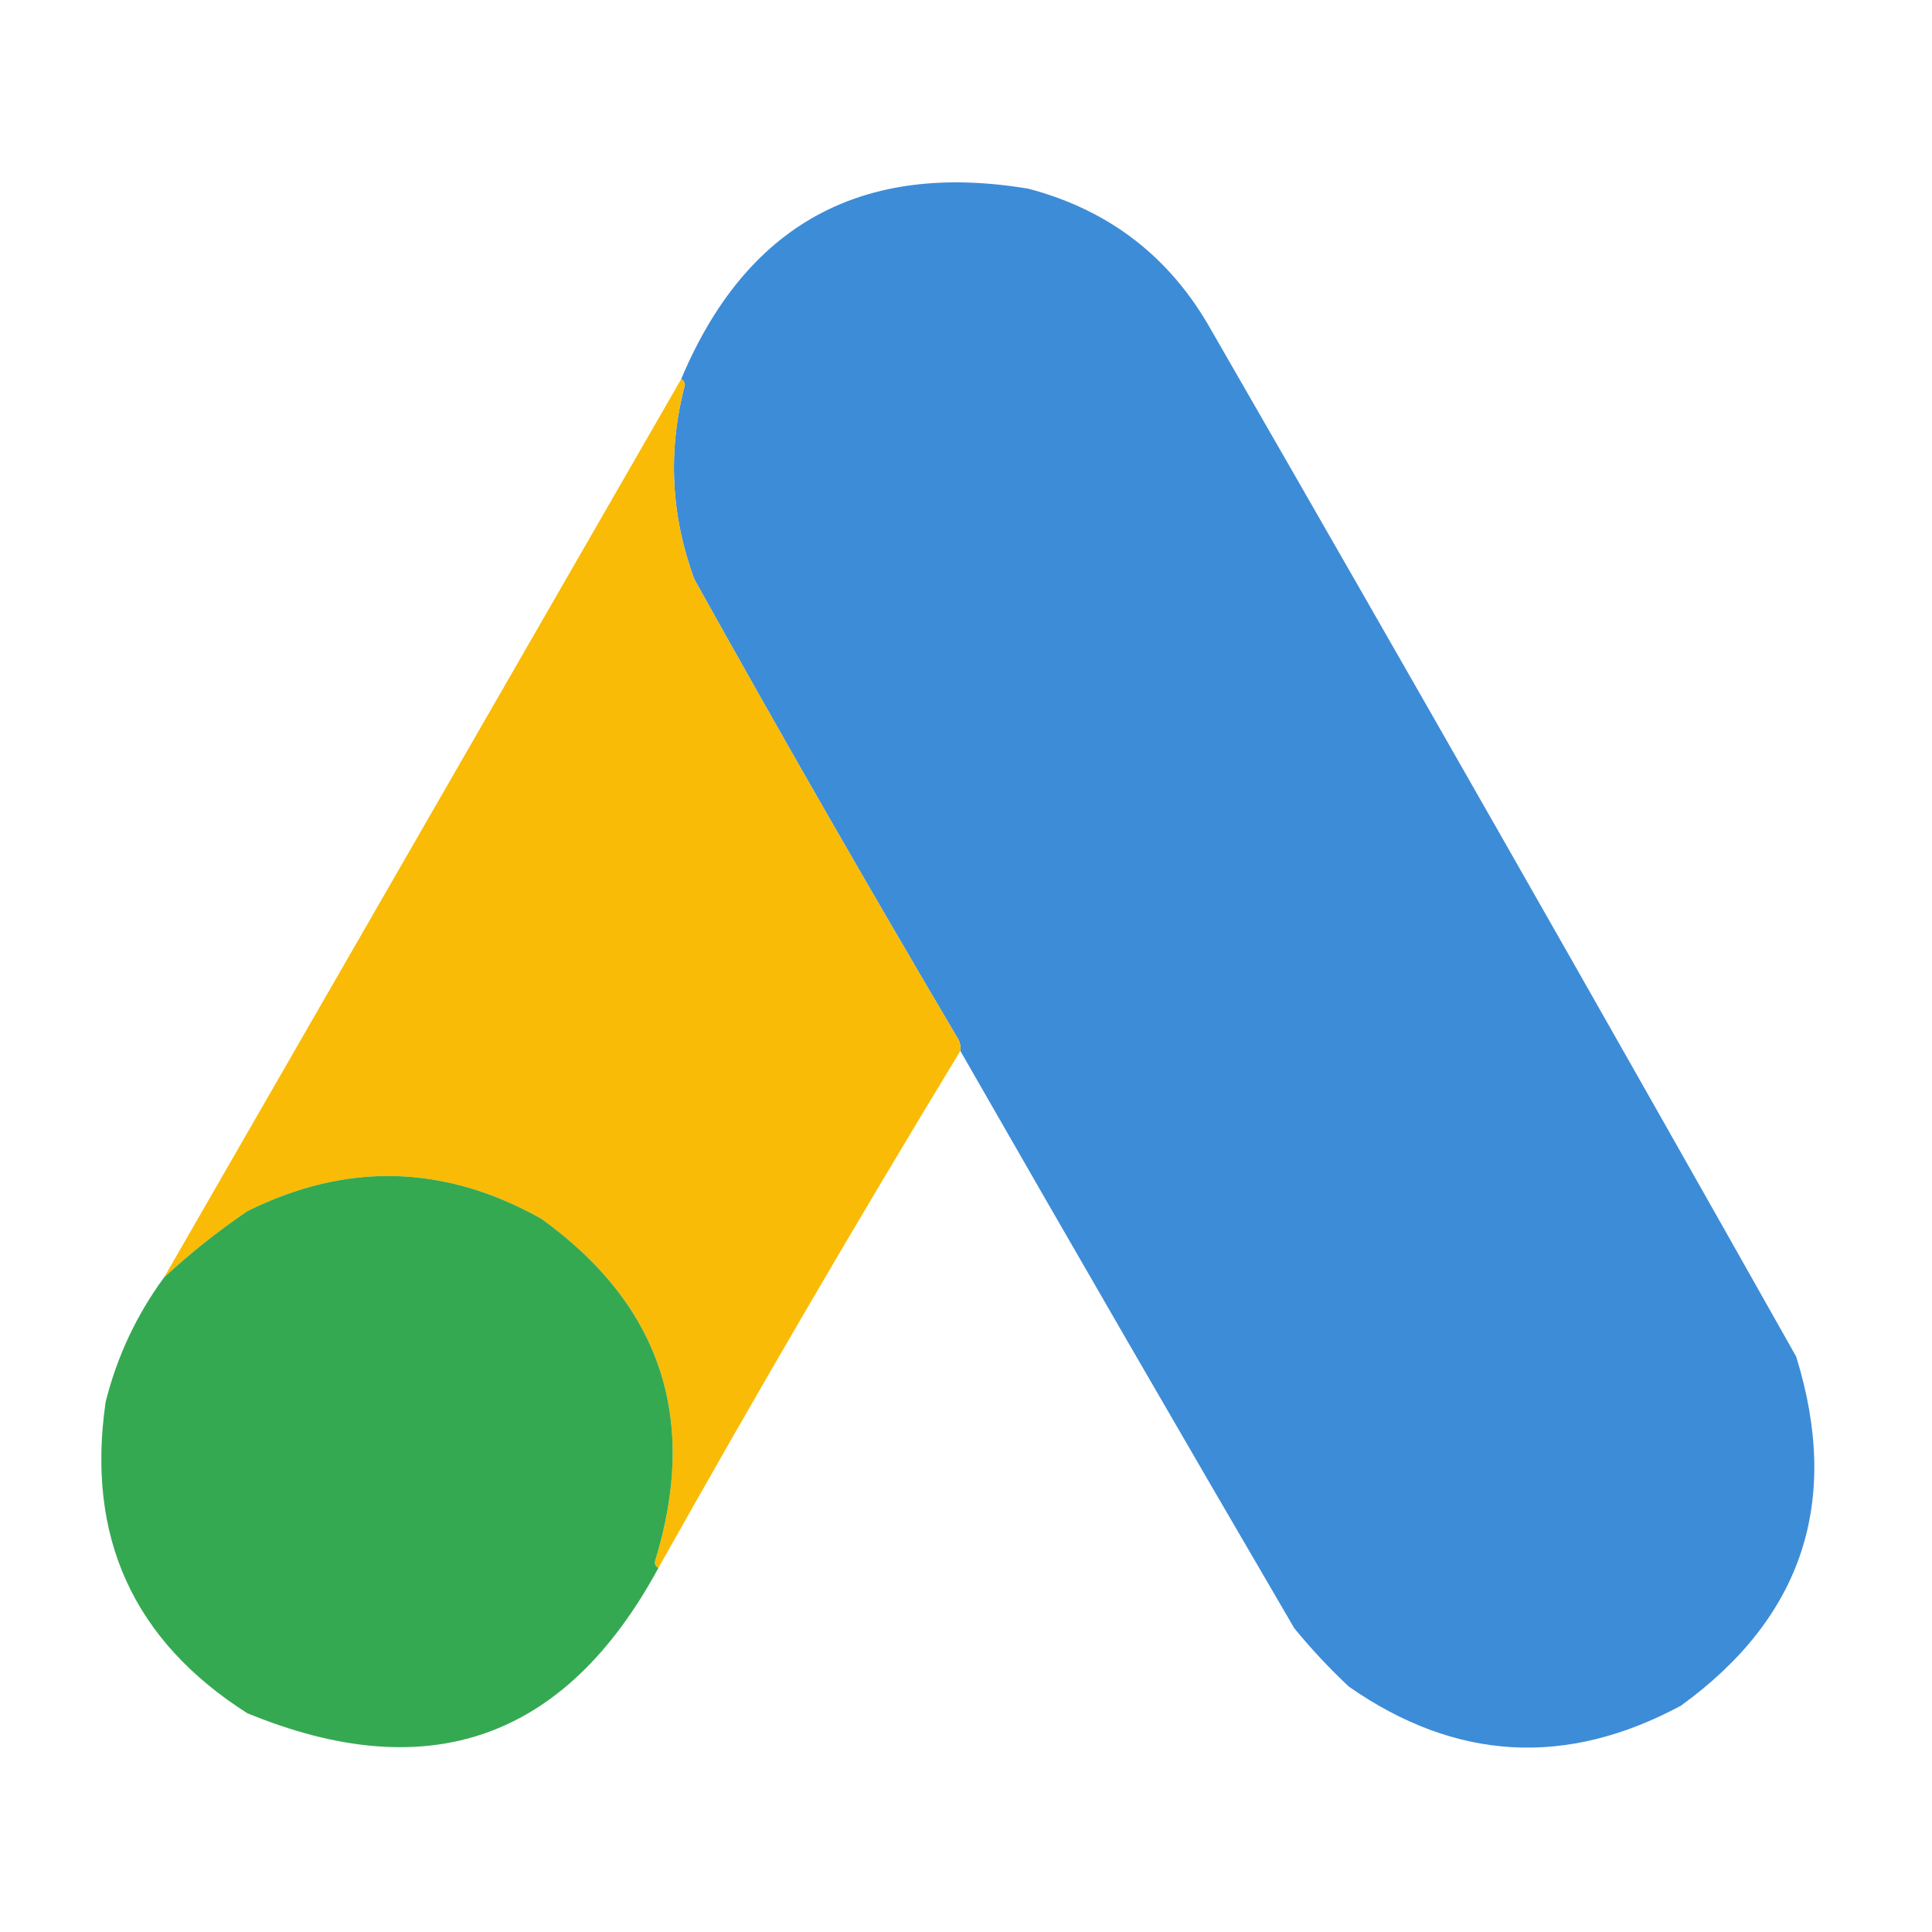
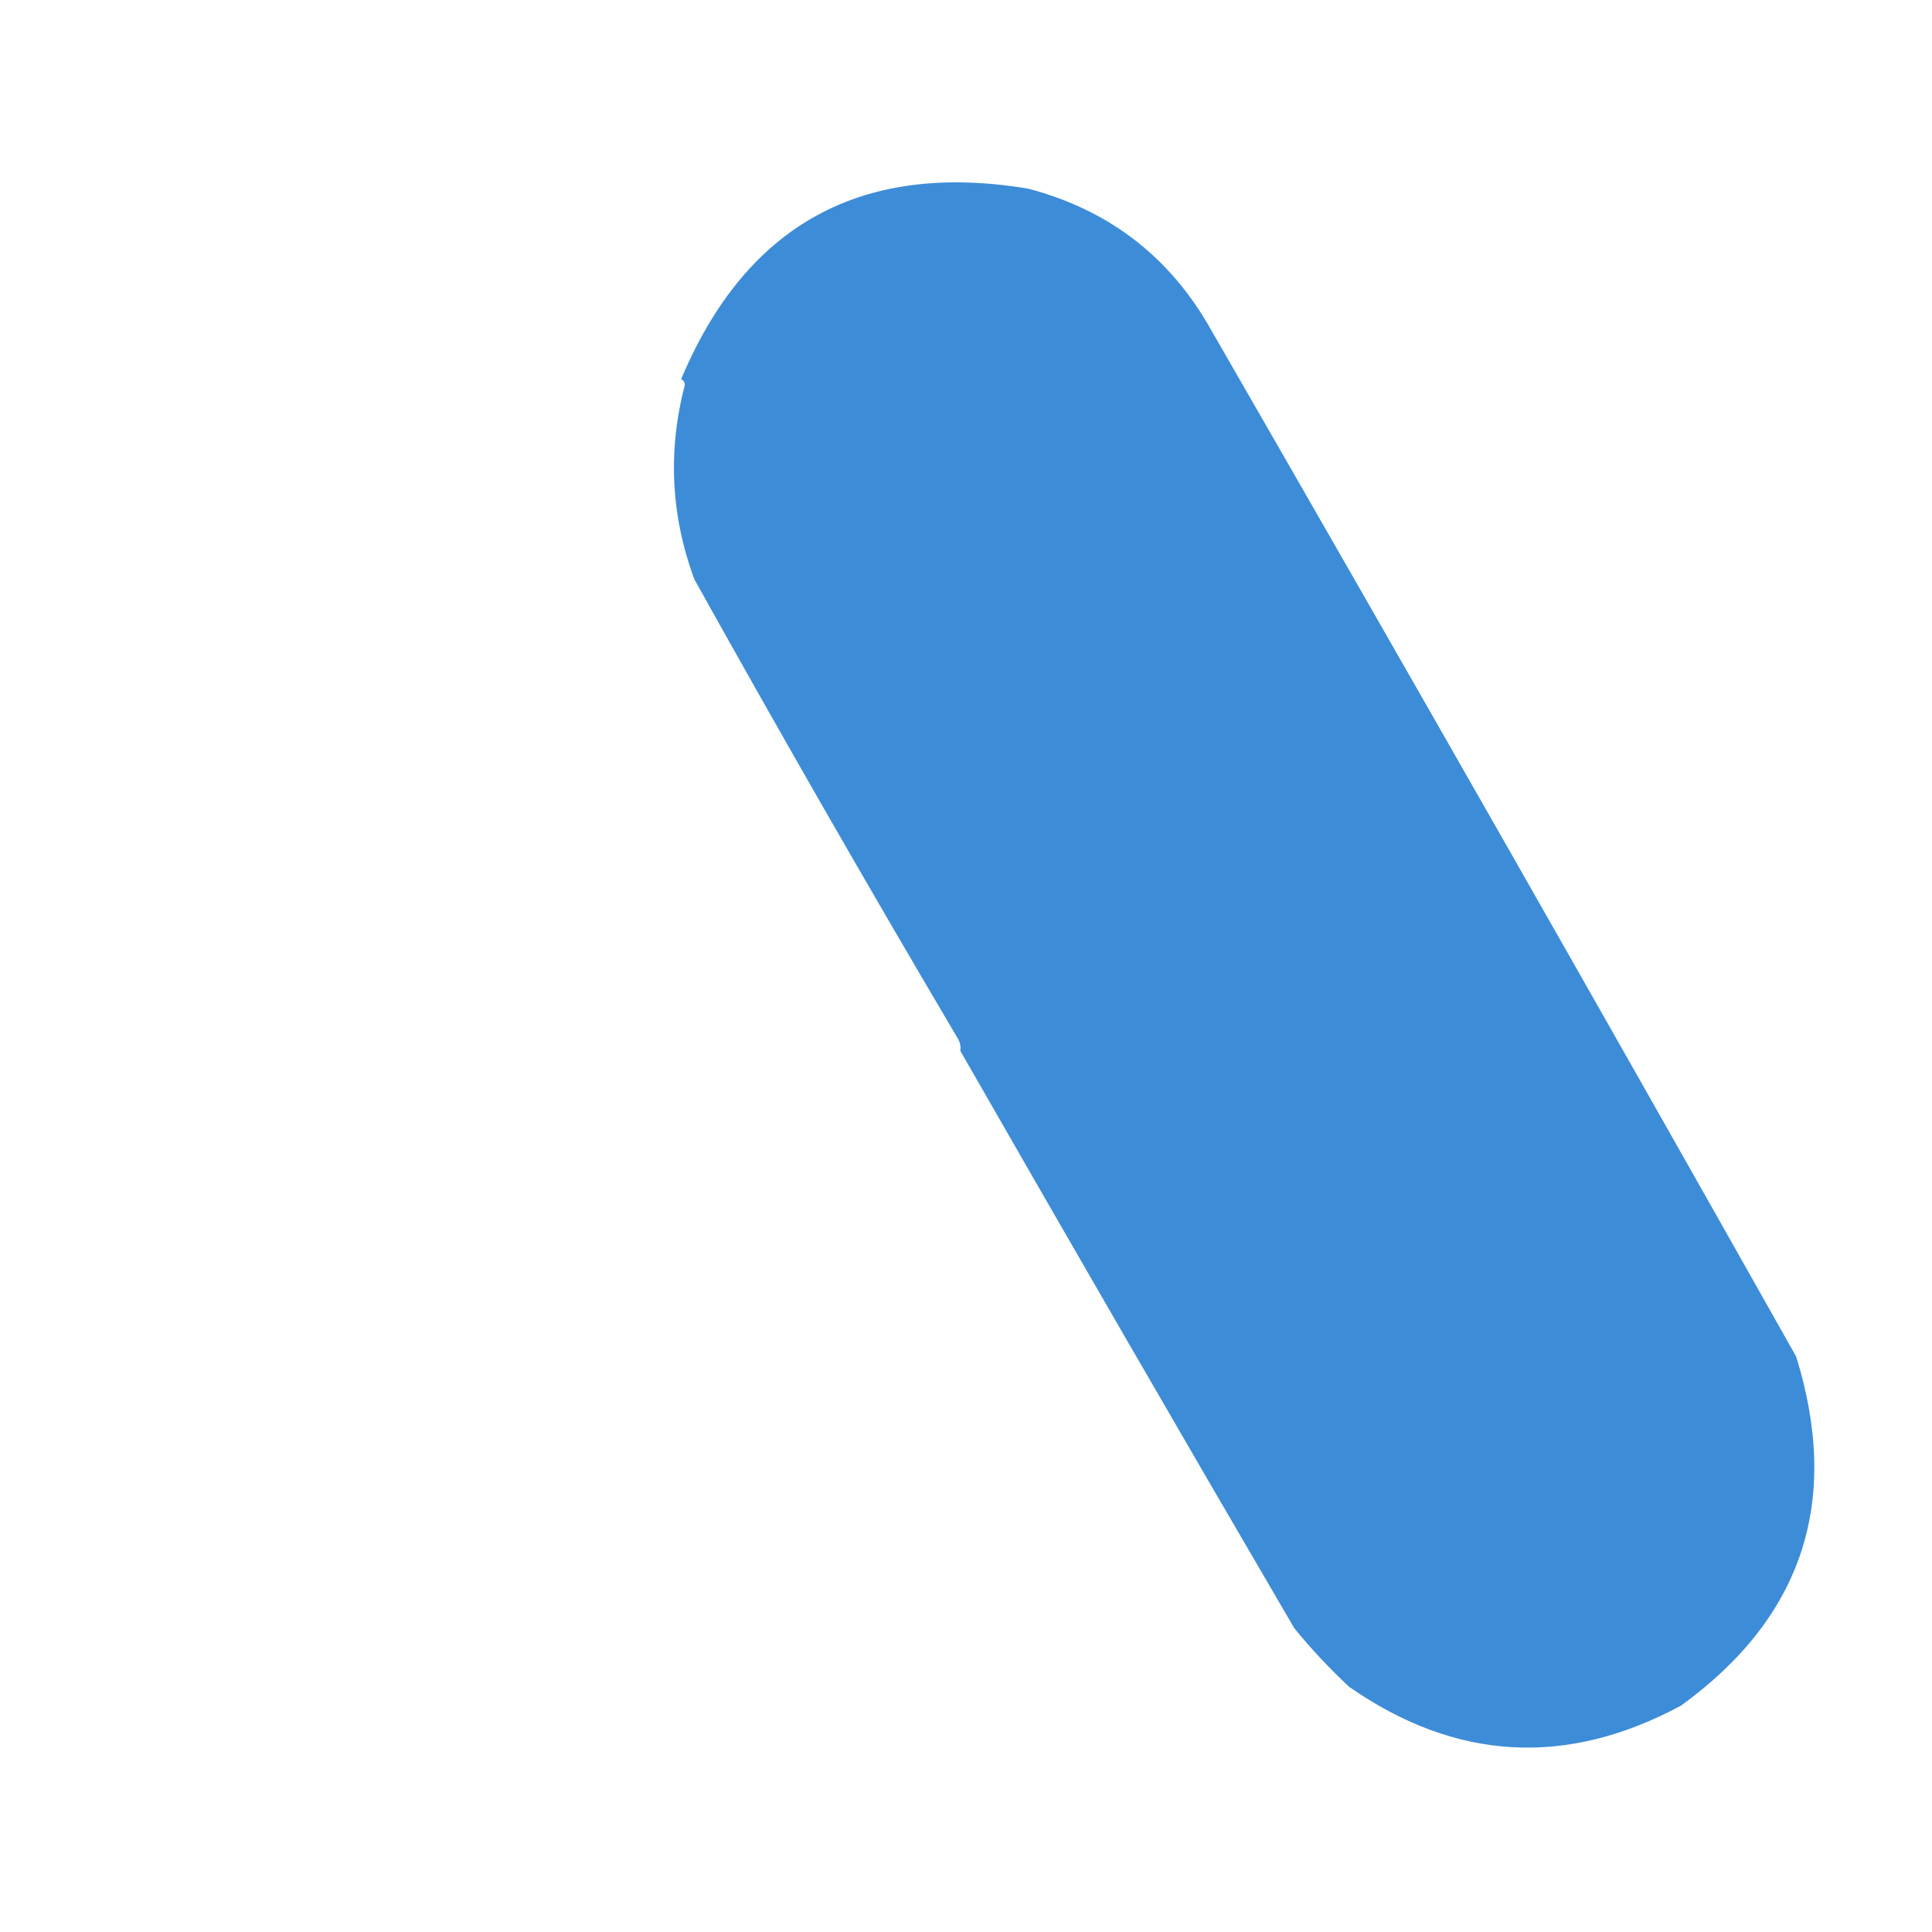
<svg xmlns="http://www.w3.org/2000/svg" version="1.1" width="512px" height="512px" style="shape-rendering:geometricPrecision; text-rendering:geometricPrecision; image-rendering:optimizeQuality; fill-rule:evenodd; clip-rule:evenodd">
  <g>
    <path style="opacity:0.991" fill="#3c8bd8" d="M 254.5,278.5 C 254.649,277.448 254.483,276.448 254,275.5C 230.161,235.159 206.828,194.493 184,153.5C 177.763,136.583 176.93,119.417 181.5,102C 181.43,101.235 181.097,100.735 180.5,100.5C 197.719,59.495 228.386,42.662 272.5,50C 293.984,55.655 310.151,68.155 321,87.5C 373.099,177.93 424.766,268.596 476,359.5C 487.898,397.782 477.731,428.615 445.5,452C 415.097,468.361 385.764,466.694 357.5,447C 352.3,442.135 347.467,436.968 343,431.5C 313.273,380.612 283.773,329.612 254.5,278.5 Z" />
  </g>
  <g>
-     <path style="opacity:0.989" fill="#f9bb04" d="M 180.5,100.5 C 181.097,100.735 181.43,101.235 181.5,102C 176.93,119.417 177.763,136.583 184,153.5C 206.828,194.493 230.161,235.159 254,275.5C 254.483,276.448 254.649,277.448 254.5,278.5C 227.091,323.639 200.425,369.306 174.5,415.5C 173.903,415.265 173.57,414.765 173.5,414C 185.255,376.267 175.255,345.933 143.5,323C 117.811,308.57 91.811,307.903 65.5,321C 57.672,326.341 50.339,332.174 43.5,338.5C 89.139,259.184 134.806,179.85 180.5,100.5 Z" />
-   </g>
+     </g>
  <g>
-     <path style="opacity:0.991" fill="#34a851" d="M 174.5,415.5 C 149.878,460.988 113.544,473.821 65.5,454C 35.291,434.761 22.791,407.261 28,371.5C 31.039,359.426 36.206,348.426 43.5,338.5C 50.339,332.174 57.672,326.341 65.5,321C 91.811,307.903 117.811,308.57 143.5,323C 175.255,345.933 185.255,376.267 173.5,414C 173.57,414.765 173.903,415.265 174.5,415.5 Z" />
-   </g>
+     </g>
</svg>